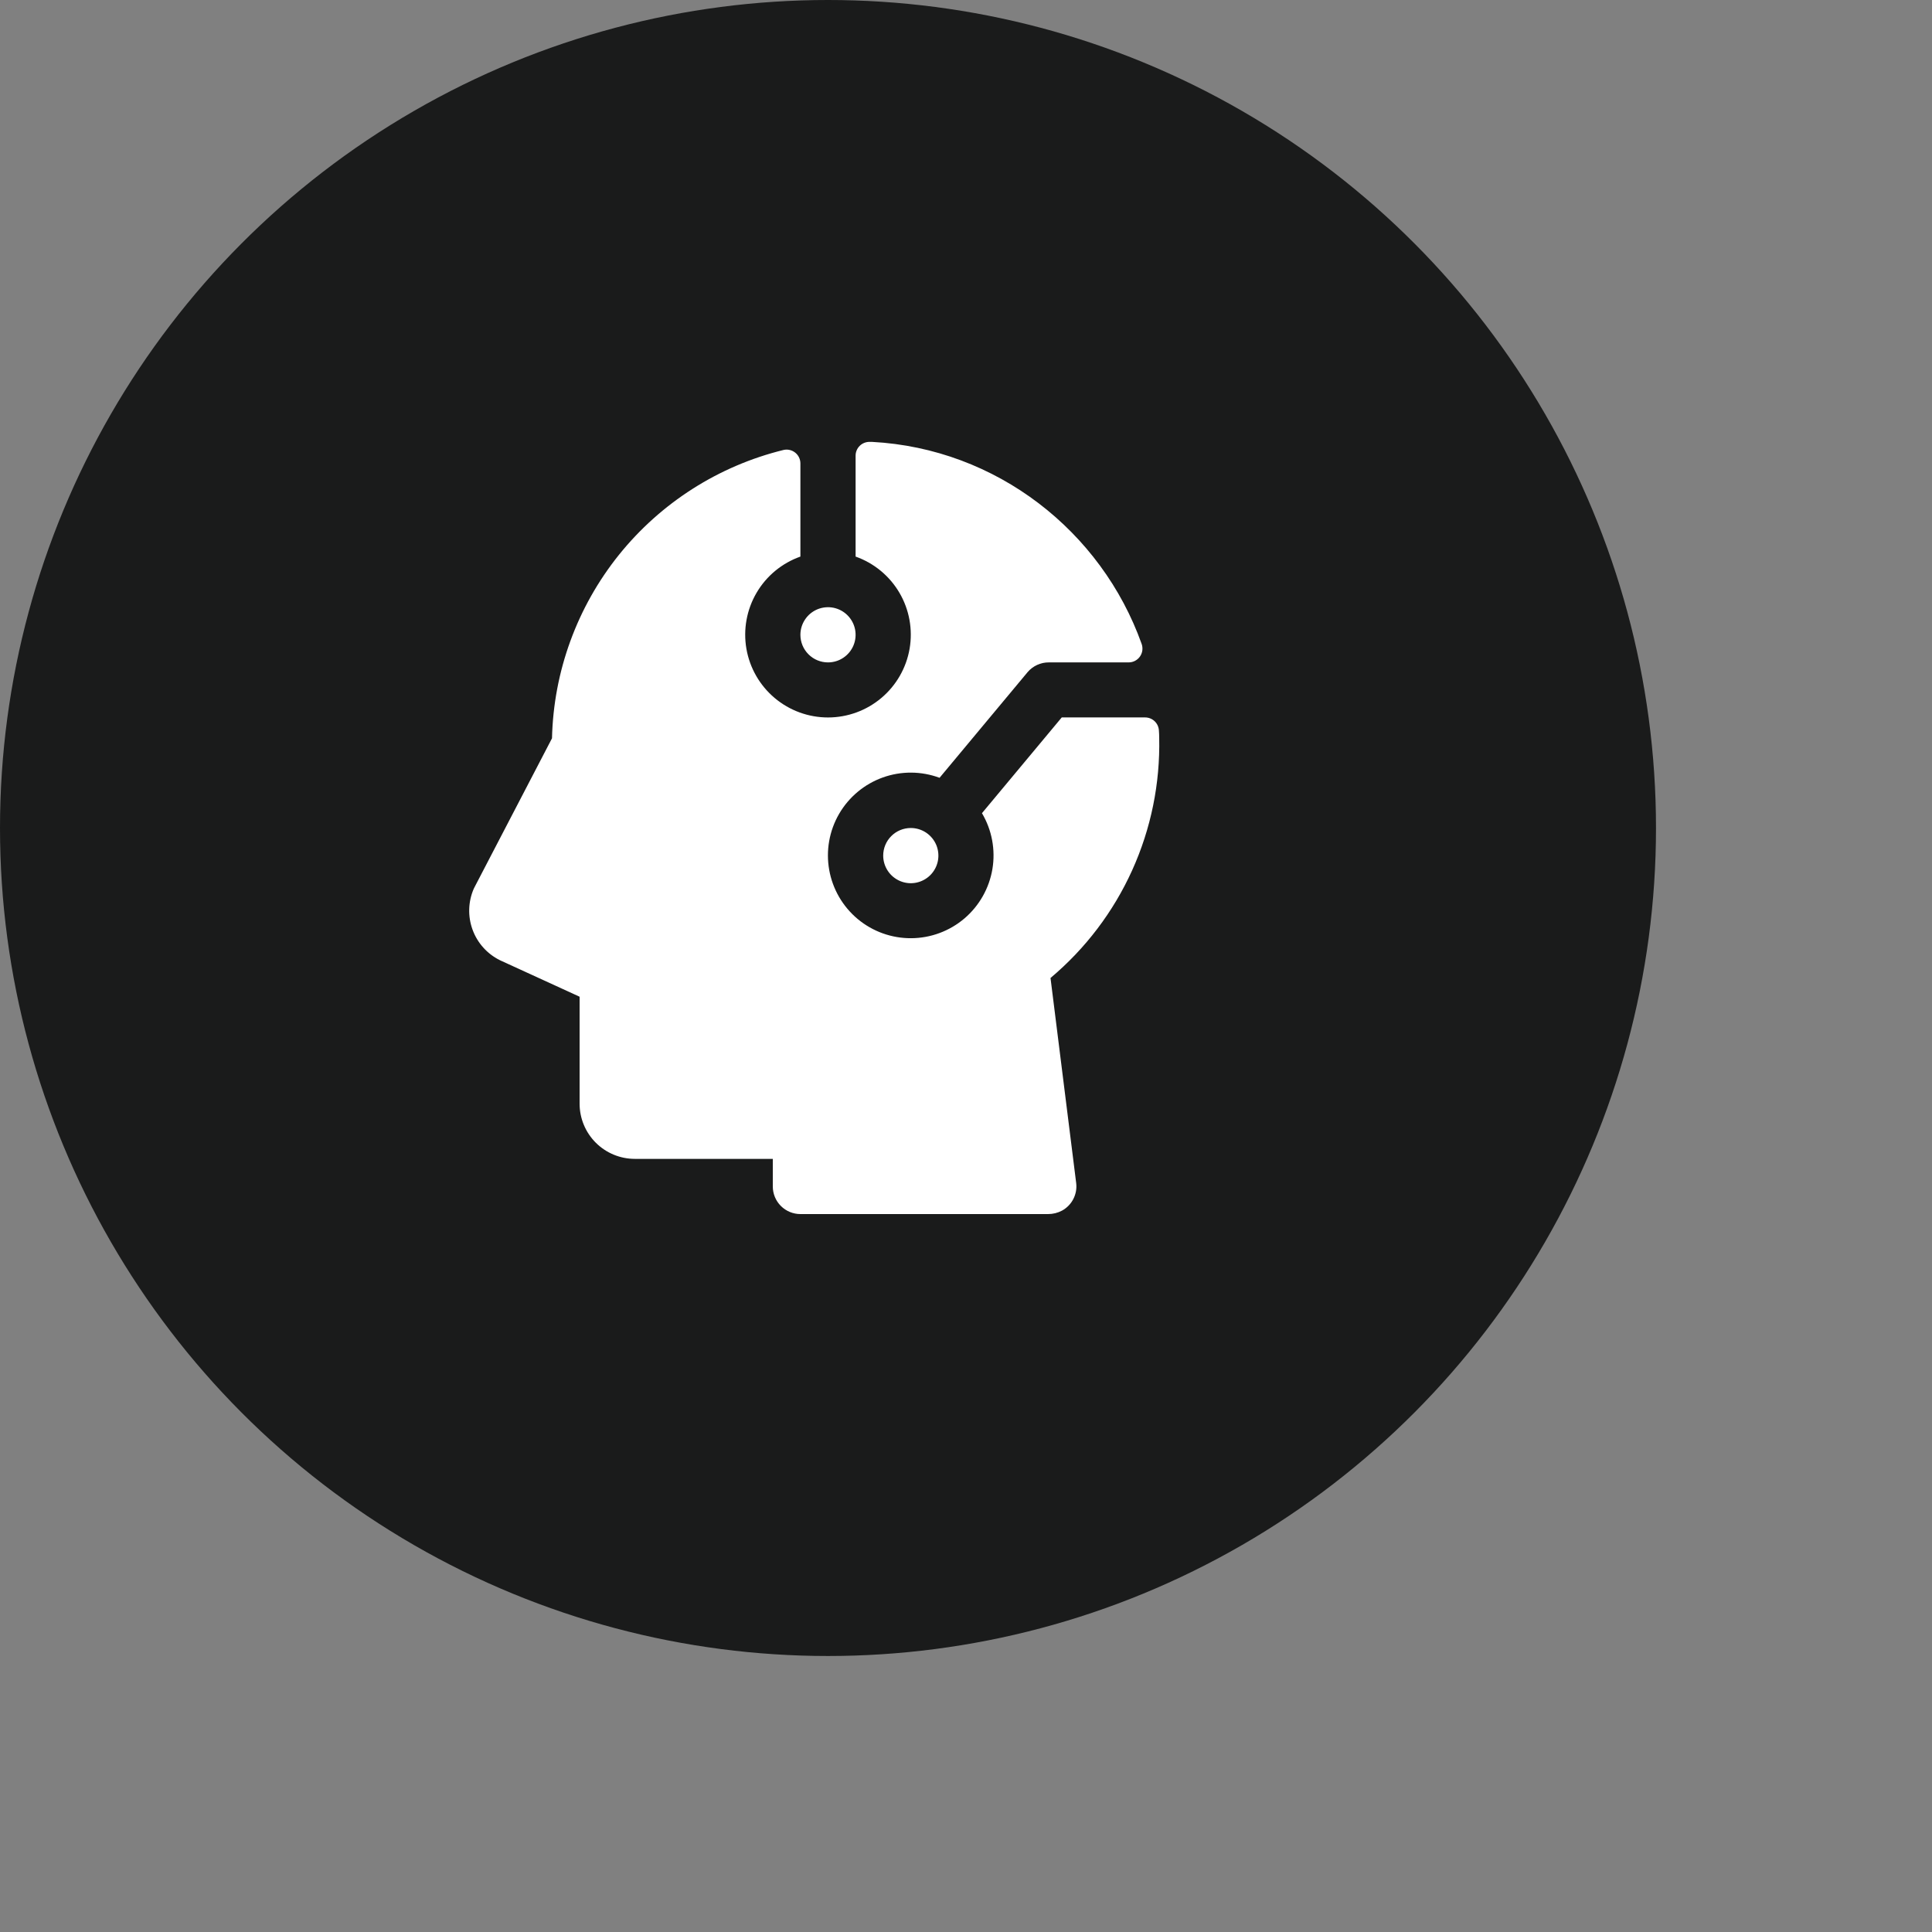
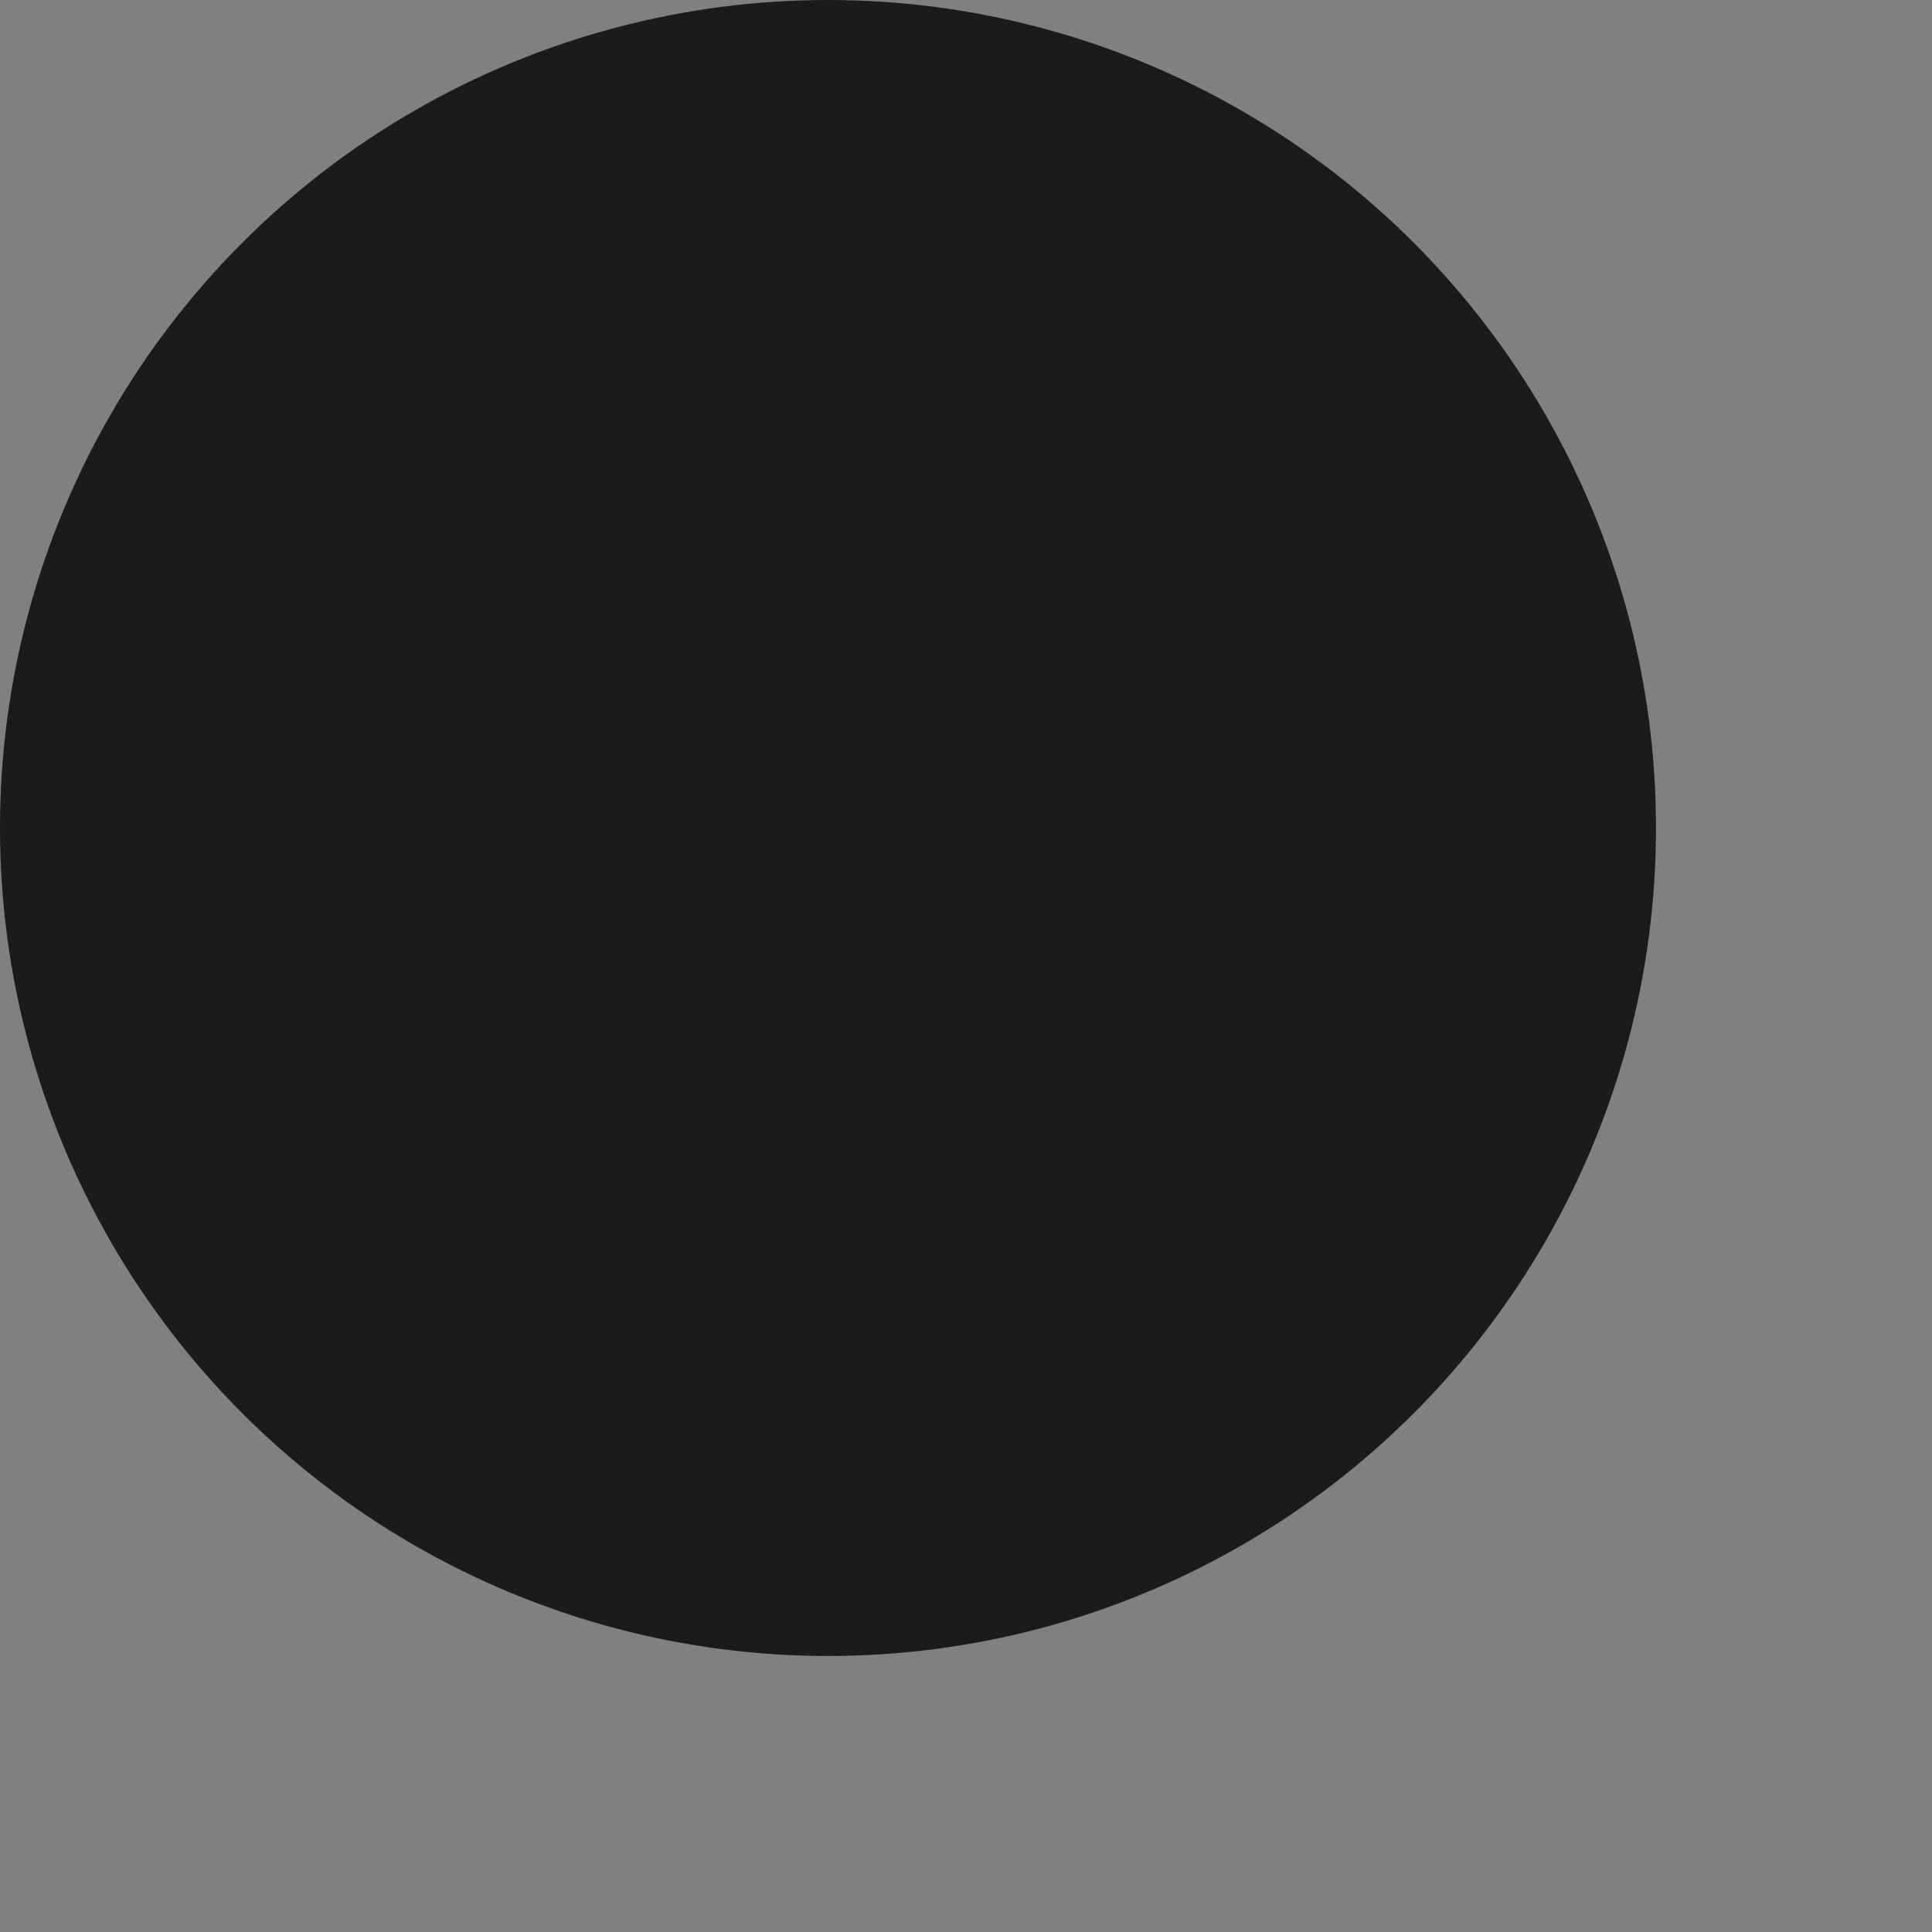
<svg xmlns="http://www.w3.org/2000/svg" width="70" height="70" viewBox="0 0 70 70" fill="none">
  <rect x="0" y="0" width="70" height="70" fill="#808080" stroke="none" />
  <circle cx="30" cy="30" r="30" fill="#1A1B1B" />
-   <path d="M29 23C29 22.802 29.059 22.609 29.169 22.445C29.278 22.28 29.435 22.152 29.617 22.076C29.8 22.001 30.001 21.981 30.195 22.019C30.389 22.058 30.567 22.153 30.707 22.293C30.847 22.433 30.942 22.611 30.981 22.805C31.019 22.999 31 23.2 30.924 23.383C30.848 23.566 30.72 23.722 30.555 23.832C30.391 23.942 30.198 24 30 24C29.735 24 29.48 23.895 29.293 23.707C29.105 23.52 29 23.265 29 23ZM32 31C32 31.198 32.059 31.391 32.169 31.556C32.278 31.72 32.435 31.848 32.617 31.924C32.8 32 33.001 32.02 33.195 31.981C33.389 31.942 33.567 31.847 33.707 31.707C33.847 31.567 33.942 31.389 33.981 31.195C34.019 31.001 33.999 30.8 33.924 30.617C33.848 30.435 33.72 30.279 33.556 30.169C33.391 30.059 33.198 30 33 30C32.735 30 32.48 30.105 32.293 30.293C32.105 30.48 32 30.735 32 31ZM38.062 35.434C39.328 34.371 40.339 33.038 41.02 31.533C41.702 30.027 42.036 28.388 42 26.736C42 26.645 41.996 26.553 41.989 26.463C41.981 26.335 41.925 26.216 41.832 26.129C41.739 26.042 41.616 25.994 41.489 25.994H38.469L35.578 29.463C35.939 30.071 36.073 30.788 35.957 31.486C35.84 32.184 35.481 32.819 34.942 33.278C34.404 33.736 33.72 33.99 33.012 33.993C32.304 33.997 31.618 33.75 31.075 33.297C30.532 32.843 30.166 32.212 30.043 31.515C29.92 30.818 30.047 30.1 30.402 29.488C30.758 28.876 31.318 28.409 31.984 28.17C32.65 27.931 33.379 27.935 34.042 28.181L37.231 24.354C37.326 24.242 37.444 24.153 37.576 24.092C37.709 24.03 37.854 23.999 38 24H40.892C40.973 24 41.052 23.981 41.123 23.944C41.194 23.907 41.256 23.854 41.302 23.788C41.348 23.723 41.378 23.647 41.389 23.567C41.399 23.488 41.391 23.407 41.364 23.331C39.909 19.25 36.108 16.25 31.593 16.01H31.519C31.451 16.008 31.384 16.019 31.322 16.043C31.259 16.067 31.201 16.103 31.153 16.15C31.105 16.196 31.066 16.252 31.04 16.314C31.013 16.376 31 16.443 31 16.51V20.166C31.667 20.402 32.23 20.866 32.588 21.477C32.946 22.087 33.076 22.805 32.957 23.502C32.837 24.2 32.475 24.832 31.934 25.288C31.393 25.745 30.708 25.995 30 25.995C29.292 25.995 28.607 25.745 28.066 25.288C27.525 24.832 27.163 24.2 27.043 23.502C26.924 22.805 27.054 22.087 27.412 21.477C27.77 20.866 28.333 20.402 29 20.166V16.791C29 16.716 28.983 16.642 28.951 16.574C28.918 16.506 28.871 16.447 28.812 16.4C28.753 16.353 28.685 16.32 28.611 16.303C28.538 16.286 28.462 16.286 28.389 16.303C26.037 16.88 23.941 18.217 22.424 20.105C20.908 21.994 20.056 24.329 20 26.75L17.194 32.143L17.166 32.199C16.962 32.668 16.945 33.198 17.12 33.68C17.294 34.161 17.647 34.557 18.105 34.786L18.136 34.801L21 36.113V39.988C21 40.518 21.211 41.027 21.586 41.402C21.961 41.777 22.47 41.988 23 41.988H28V42.988C28 43.253 28.105 43.507 28.293 43.695C28.48 43.882 28.735 43.988 29 43.988H37.971C38.148 43.989 38.323 43.946 38.479 43.863C38.655 43.767 38.798 43.62 38.889 43.442C38.981 43.263 39.017 43.062 38.992 42.863L38.062 35.434Z" fill="white" />
</svg>